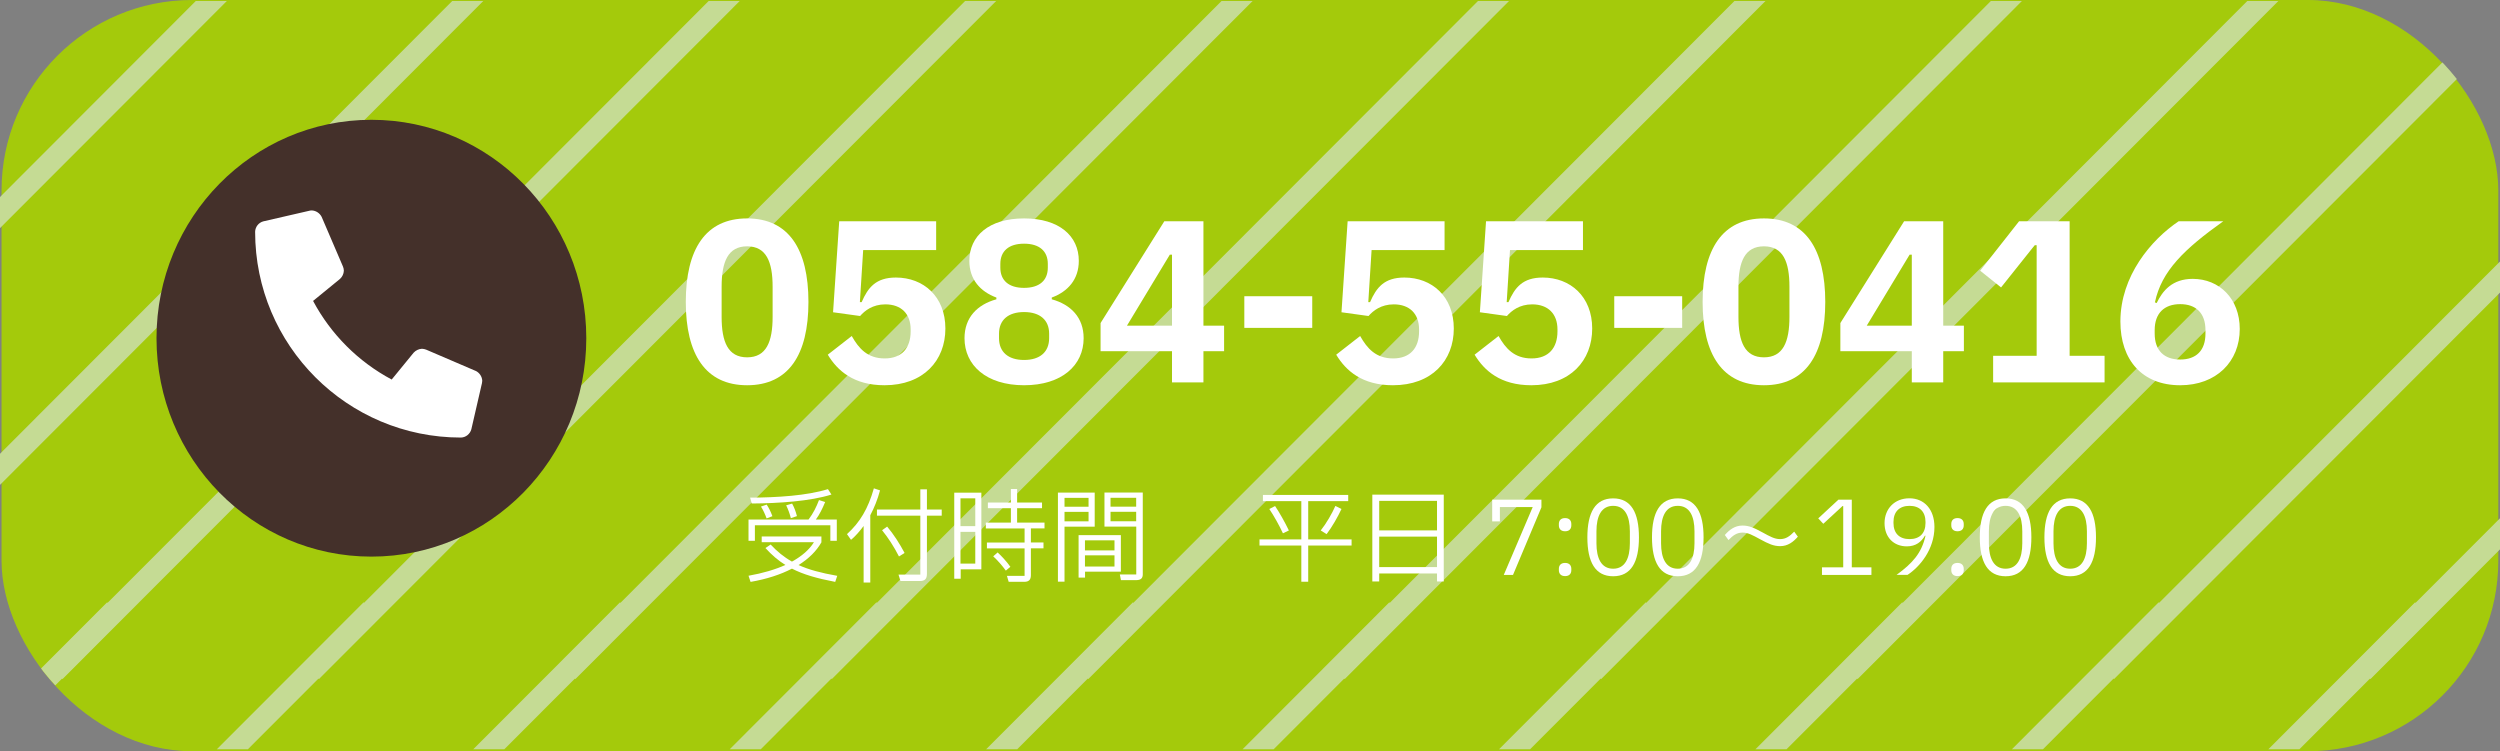
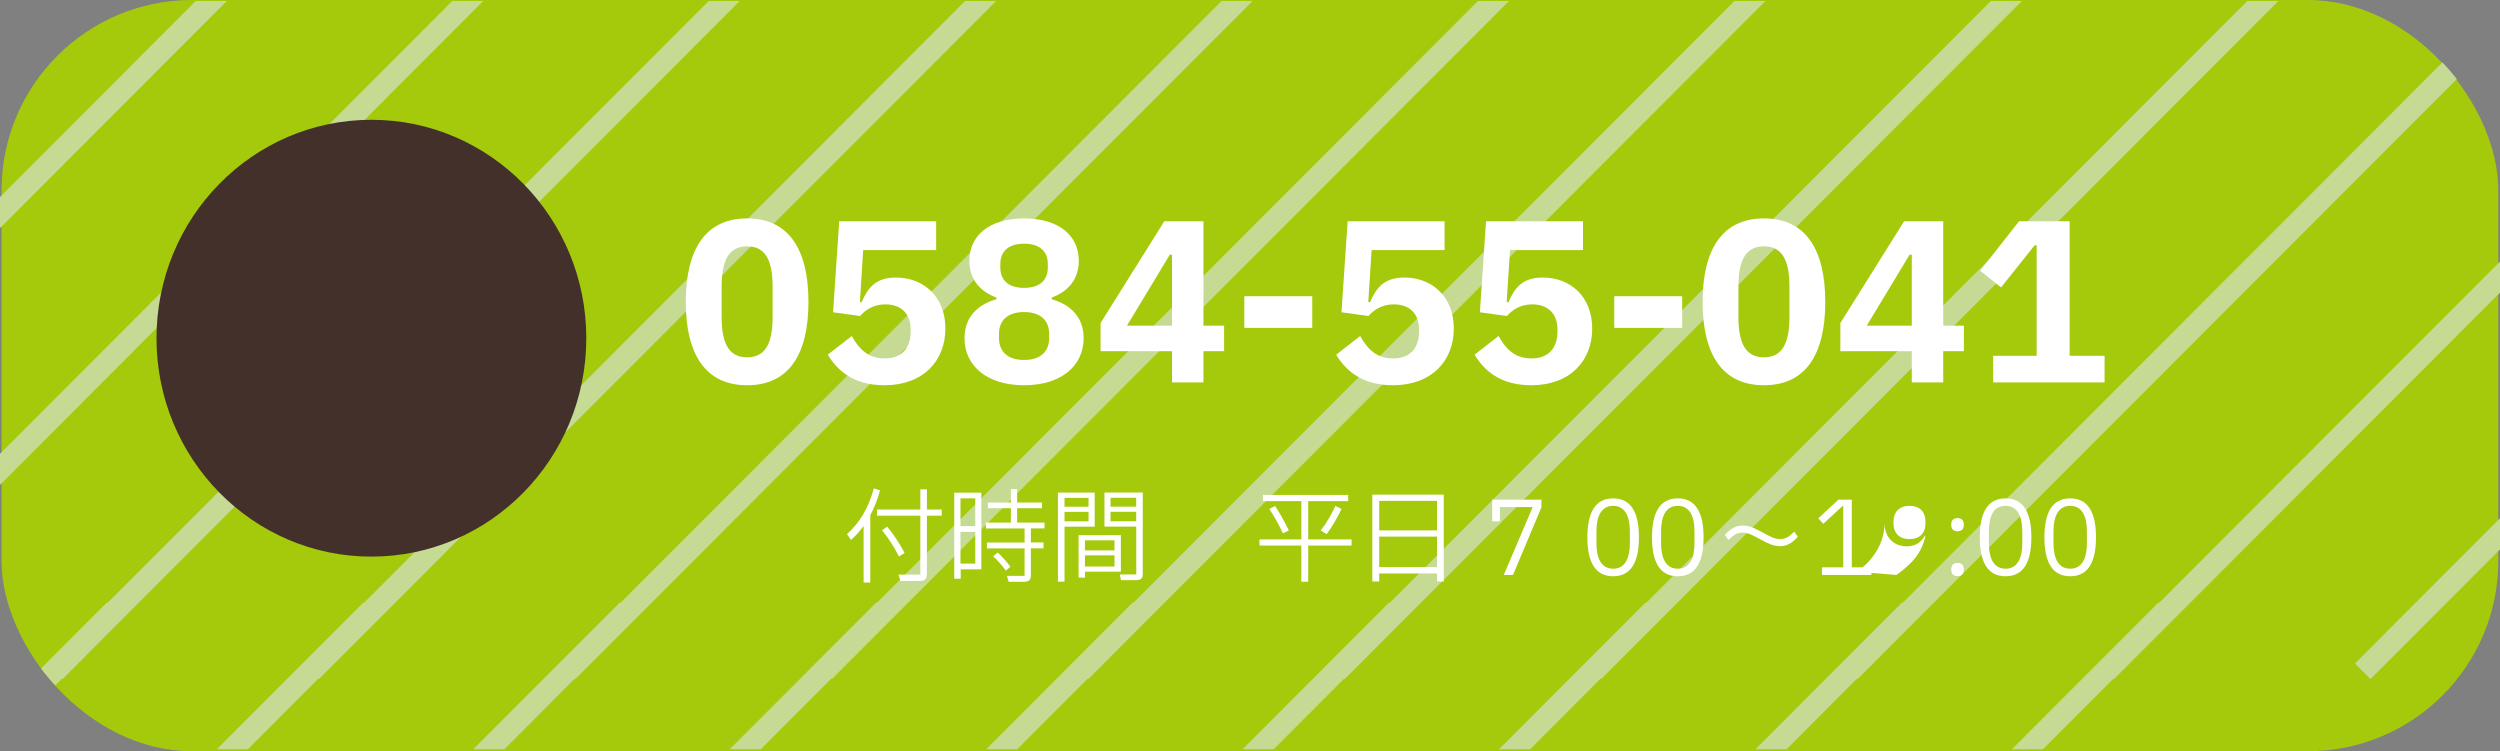
<svg xmlns="http://www.w3.org/2000/svg" id="_レイヤー_2" viewBox="0 0 341.21 102.53">
  <rect x="0" y="0" width="341.21" height="102.53" fill="#808080" stroke="none" />
  <defs>
    <style>.cls-1{fill:#fff;}.cls-2{stroke:#c5db94;stroke-width:3px;}.cls-2,.cls-3,.cls-4,.cls-5,.cls-6{fill:none;}.cls-7{fill:#44302a;}.cls-3{isolation:isolate;}.cls-8{fill:#a4ca0b;}.cls-5{clip-path:url(#clippath);}.cls-6{clip-path:url(#clippath-1);}</style>
    <clipPath id="clippath">
      <rect class="cls-4" y=".14" width="341.21" height="102.12" rx="26" ry="26" />
    </clipPath>
    <clipPath id="clippath-1">
      <rect class="cls-4" x="-122.25" y="-22.91" width="736.13" height="133.7" />
    </clipPath>
  </defs>
  <g id="_レイヤー_1-2">
    <g id="_グループ_290">
      <rect id="_長方形_57-2" class="cls-8" x=".21" width="340.77" height="102.53" rx="26" ry="26" />
      <g class="cls-5">
        <g id="_マスクグループ_3">
          <g class="cls-6">
            <g id="_リピートグリッド_9">
              <line id="_線_56" class="cls-2" x1="15.68" y1="-21.73" x2="-97.53" y2="91.62" />
              <line id="_線_57" class="cls-2" x1="50.68" y1="-21.73" x2="-62.53" y2="91.62" />
              <line id="_線_58" class="cls-2" x1="85.68" y1="-21.73" x2="-27.53" y2="91.62" />
              <line id="_線_59" class="cls-2" x1="120.68" y1="-21.73" x2="7.47" y2="91.62" />
              <line id="_線_60" class="cls-2" x1="155.68" y1="-21.73" x2="42.47" y2="91.62" />
              <line id="_線_61" class="cls-2" x1="190.68" y1="-21.73" x2="77.47" y2="91.62" />
              <line id="_線_62" class="cls-2" x1="225.68" y1="-21.73" x2="112.47" y2="91.62" />
              <line id="_線_63" class="cls-2" x1="260.68" y1="-21.73" x2="147.47" y2="91.62" />
              <line id="_線_64" class="cls-2" x1="295.68" y1="-21.73" x2="182.47" y2="91.62" />
              <line id="_線_65" class="cls-2" x1="330.68" y1="-21.73" x2="217.47" y2="91.62" />
              <line id="_線_66" class="cls-2" x1="365.68" y1="-21.73" x2="252.47" y2="91.62" />
              <line id="_線_67" class="cls-2" x1="400.68" y1="-21.73" x2="287.47" y2="91.62" />
              <line id="_線_68" class="cls-2" x1="435.68" y1="-21.73" x2="322.47" y2="91.62" />
              <line id="_線_56-2" class="cls-2" x1="15.68" y1="83.27" x2="-97.53" y2="196.62" />
              <line id="_線_57-2" class="cls-2" x1="50.68" y1="83.27" x2="-62.53" y2="196.62" />
              <line id="_線_58-2" class="cls-2" x1="85.68" y1="83.27" x2="-27.53" y2="196.62" />
              <line id="_線_59-2" class="cls-2" x1="120.68" y1="83.27" x2="7.47" y2="196.62" />
              <line id="_線_60-2" class="cls-2" x1="155.68" y1="83.27" x2="42.47" y2="196.62" />
              <line id="_線_61-2" class="cls-2" x1="190.68" y1="83.27" x2="77.47" y2="196.62" />
              <line id="_線_62-2" class="cls-2" x1="225.68" y1="83.27" x2="112.47" y2="196.62" />
              <line id="_線_63-2" class="cls-2" x1="260.68" y1="83.27" x2="147.47" y2="196.62" />
              <line id="_線_64-2" class="cls-2" x1="295.68" y1="83.27" x2="182.47" y2="196.62" />
-               <line id="_線_65-2" class="cls-2" x1="330.68" y1="83.27" x2="217.47" y2="196.62" />
              <line id="_線_66-2" class="cls-2" x1="365.68" y1="83.27" x2="252.47" y2="196.62" />
              <line id="_線_67-2" class="cls-2" x1="400.68" y1="83.27" x2="287.47" y2="196.62" />
              <line id="_線_68-2" class="cls-2" x1="435.68" y1="83.27" x2="322.47" y2="196.62" />
            </g>
          </g>
        </g>
      </g>
      <g id="_グループ_81">
        <ellipse id="_楕円形_3" class="cls-7" cx="50.69" cy="46.16" rx="29.33" ry="29.81" />
-         <path id="_パス_1425" class="cls-1" d="m64.94,50.63l-6.78-2.91c-.18-.07-.37-.11-.57-.12-.43.02-.84.22-1.13.53l-3,3.67c-4.56-2.43-8.3-6.17-10.73-10.73l3.67-3c.32-.29.51-.69.53-1.12,0-.2-.05-.39-.12-.57l-2.91-6.78c-.26-.51-.77-.85-1.34-.88-.11,0-.22.01-.32.04l-6.3,1.45c-.64.17-1.1.75-1.12,1.42h0c0,15.51,12.57,28.09,28.09,28.09,0,0,0,0,0,0h0c.67-.02,1.24-.48,1.42-1.13l1.45-6.3c.02-.11.03-.21.04-.32-.03-.58-.37-1.09-.89-1.35Z" />
      </g>
      <g id="_0584-55-0416-2" class="cls-3">
        <g class="cls-3">
          <path class="cls-1" d="m93.6,41.21c0-7.2,2.7-11.4,8.37-11.4s8.37,4.2,8.37,11.4-2.7,11.37-8.37,11.37-8.37-4.2-8.37-11.37Zm11.85,2.04v-4.11c0-3.42-.87-5.52-3.48-5.52s-3.48,2.1-3.48,5.52v4.11c0,3.42.87,5.52,3.48,5.52s3.48-2.1,3.48-5.52Z" />
          <path class="cls-1" d="m127.77,30.2v3.93h-9.96l-.45,7.11h.24c.87-2.01,1.95-3.36,4.68-3.36,3.75,0,6.75,2.58,6.75,6.96s-3,7.74-8.31,7.74c-4.2,0-6.42-1.98-7.74-4.17l3.27-2.55c.96,1.71,2.16,3.06,4.5,3.06s3.54-1.44,3.54-3.69v-.27c0-2.13-1.29-3.42-3.45-3.42-1.74,0-2.82.87-3.45,1.59l-3.69-.51.84-12.42h13.23Z" />
          <path class="cls-1" d="m131.64,46.16c0-2.82,1.74-4.59,4.35-5.31v-.24c-2.19-.81-3.69-2.46-3.69-5.01,0-3.39,2.67-5.79,7.47-5.79s7.47,2.4,7.47,5.79c0,2.55-1.5,4.2-3.69,5.01v.24c2.61.72,4.35,2.49,4.35,5.31,0,3.69-2.97,6.42-8.13,6.42s-8.13-2.73-8.13-6.42Zm11.55,0v-.63c0-1.83-1.23-2.94-3.42-2.94s-3.42,1.11-3.42,2.94v.63c0,1.86,1.23,2.97,3.42,2.97s3.42-1.11,3.42-2.97Zm-.18-9.63v-.51c0-1.74-1.14-2.76-3.24-2.76s-3.24,1.02-3.24,2.76v.51c0,1.74,1.14,2.76,3.24,2.76s3.24-1.02,3.24-2.76Z" />
          <path class="cls-1" d="m164.25,52.19h-4.29v-4.26h-9.75v-3.84l8.7-13.89h5.34v14.25h2.82v3.48h-2.82v4.26Zm-4.59-17.43l-5.85,9.69h6.15v-9.69h-.3Z" />
          <path class="cls-1" d="m169.83,44.75v-4.32h9.27v4.32h-9.27Z" />
          <path class="cls-1" d="m197.16,30.2v3.93h-9.96l-.45,7.11h.24c.87-2.01,1.95-3.36,4.68-3.36,3.75,0,6.75,2.58,6.75,6.96s-3,7.74-8.31,7.74c-4.2,0-6.42-1.98-7.74-4.17l3.27-2.55c.96,1.71,2.16,3.06,4.5,3.06s3.54-1.44,3.54-3.69v-.27c0-2.13-1.29-3.42-3.45-3.42-1.74,0-2.82.87-3.45,1.59l-3.69-.51.84-12.42h13.23Z" />
          <path class="cls-1" d="m216.05,30.2v3.93h-9.96l-.45,7.11h.24c.87-2.01,1.95-3.36,4.68-3.36,3.75,0,6.75,2.58,6.75,6.96s-3,7.74-8.31,7.74c-4.2,0-6.42-1.98-7.74-4.17l3.27-2.55c.96,1.71,2.16,3.06,4.5,3.06s3.54-1.44,3.54-3.69v-.27c0-2.13-1.29-3.42-3.45-3.42-1.74,0-2.82.87-3.45,1.59l-3.69-.51.84-12.42h13.23Z" />
          <path class="cls-1" d="m220.32,44.75v-4.32h9.27v4.32h-9.27Z" />
          <path class="cls-1" d="m232.38,41.21c0-7.2,2.7-11.4,8.37-11.4s8.37,4.2,8.37,11.4-2.7,11.37-8.37,11.37-8.37-4.2-8.37-11.37Zm11.85,2.04v-4.11c0-3.42-.87-5.52-3.48-5.52s-3.48,2.1-3.48,5.52v4.11c0,3.42.87,5.52,3.48,5.52s3.48-2.1,3.48-5.52Z" />
          <path class="cls-1" d="m265.22,52.19h-4.29v-4.26h-9.75v-3.84l8.7-13.89h5.34v14.25h2.82v3.48h-2.82v4.26Zm-4.59-17.43l-5.85,9.69h6.15v-9.69h-.3Z" />
          <path class="cls-1" d="m287.24,52.19h-15.21v-3.63h5.94v-15.09h-.27l-4.59,5.76-2.85-2.28,5.31-6.75h6.9v18.36h4.77v3.63Z" />
-           <path class="cls-1" d="m289.4,43.88c0-6.21,4.2-11.16,7.95-13.68h6.09c-5.31,3.78-8.43,6.78-9.33,11.07l.24.09c.81-1.68,2.13-3.3,4.92-3.3,3.63,0,6.42,2.7,6.42,6.84,0,4.47-3.21,7.68-8.13,7.68-5.16,0-8.16-3.42-8.16-8.7Zm11.61,1.65v-.48c0-2.31-1.29-3.54-3.45-3.54s-3.48,1.23-3.48,3.54v.48c0,2.31,1.29,3.54,3.48,3.54s3.45-1.23,3.45-3.54Z" />
        </g>
      </g>
      <g id="_受付時間_平日_7:00_19:00" class="cls-3">
        <g class="cls-3">
-           <path class="cls-1" d="m103.03,71.69v2.12h-.87v-2.9h8.19c.66-.87,1.08-1.74,1.43-2.66l.84.27c-.38.92-.77,1.71-1.27,2.39h2.86v2.9h-.88v-2.12h-10.29Zm10.97,7.73c-2.52-.48-4.38-1.02-5.91-1.81-1.55.81-3.46,1.43-5.65,1.81l-.28-.84c1.93-.34,3.63-.84,5.03-1.47-1.01-.63-1.86-1.37-2.72-2.31l.71-.48c.88.94,1.79,1.7,2.91,2.33,1.34-.74,2.37-1.62,3-2.65h-7.13v-.78h8.15v.8c-.67,1.18-1.72,2.23-3.12,3.1,1.36.62,3.04,1.08,5.28,1.47l-.28.84Zm-.53-11.92c-2.87.91-7.23,1.2-10.87,1.22l-.22-.8c3.66-.01,7.76-.27,10.62-1.16l.48.74Zm-8.84,3.26c-.21-.59-.48-1.16-.77-1.62l.78-.27c.29.43.56.97.78,1.58l-.8.31Zm3.31-.04c-.15-.6-.38-1.23-.64-1.75l.81-.24c.27.48.49,1.05.66,1.71l-.83.28Z" />
          <path class="cls-1" d="m120.11,66.93c-.34,1.26-.8,2.4-1.33,3.39v9.19h-.91v-7.72c-.55.74-1.12,1.39-1.72,1.89l-.55-.78c1.78-1.62,2.88-3.47,3.67-6.25l.84.28Zm8.42,2.61v.84h-2.02v7.94c0,.7-.28.98-.98.98h-2.63l-.27-.88h2.98v-8.04h-5.92v-.84h5.92v-2.75h.9v2.75h2.02Zm-5.84,6.4c-.67-1.32-1.47-2.55-2.3-3.57l.69-.5c.88,1.04,1.71,2.33,2.38,3.6l-.77.48Z" />
          <path class="cls-1" d="m130.24,78.99v-11.75h3.7v10.46h-2.82v1.29h-.88Zm2.87-10.98h-2.02v3.8h2.02v-3.8Zm-2.02,8.91h2.02v-4.33h-2.02v4.33Zm11.47-4.8h-1.86v1.92h1.72v.8h-1.72v3.66c0,.63-.28.91-.91.91h-2.12l-.24-.81h2.41v-3.75h-5.14v-.8h5.14v-1.92h-5.29v-.8h3.42v-1.97h-3.14v-.77h3.14v-1.85h.85v1.85h3.4v.77h-3.4v1.97h3.74v.8Zm-6.4,3.28c.57.52,1.26,1.28,1.74,1.96l-.62.52c-.46-.64-1.15-1.43-1.72-1.95l.6-.53Z" />
          <path class="cls-1" d="m149.41,67.23v4.65h-4.12v7.51h-.9v-12.16h5.01Zm-.84,1.93v-1.21h-3.28v1.21h3.28Zm0,1.99v-1.29h-3.28v1.29h3.28Zm4.41,1.9v4.97h-4.89v.81h-.88v-5.79h5.77Zm-.87.7h-4.03v1.37h4.03v-1.37Zm-4.03,3.57h4.03v-1.53h-4.03v1.53Zm2.65-10.1h5.24v11.16c0,.55-.27.8-.94.8h-2.04l-.15-.78h2.24v-6.53h-4.34v-4.65Zm4.34,1.93v-1.21h-3.5v1.21h3.5Zm0,1.99v-1.29h-3.5v1.29h3.5Z" />
          <path class="cls-1" d="m184.47,73.62v.84h-5.92v4.94h-.94v-4.94h-5.71v-.84h5.71v-5.22h-5.24v-.85h11.64v.85h-5.46v5.22h5.92Zm-10.44-4.55c.57.84,1.34,2.2,1.88,3.33l-.81.39c-.46-1.01-1.29-2.49-1.86-3.32l.8-.41Zm6.23,3.33c.76-.95,1.55-2.33,2-3.35l.83.42c-.49,1.06-1.28,2.45-2.03,3.43l-.8-.5Z" />
          <path class="cls-1" d="m187.3,67.51h9.75v11.85h-.92v-1.09h-7.89v1.09h-.94v-11.85Zm8.83.85h-7.89v4.03h7.89v-4.03Zm-7.89,9.04h7.89v-4.16h-7.89v4.16Z" />
          <path class="cls-1" d="m206.5,78.47h-1.26l3.95-9.26h-4.48v1.95h-1.05v-2.96h6.72v1.04l-3.88,9.23Z" />
-           <path class="cls-1" d="m212.76,71.7v-.18c0-.48.27-.81.85-.81s.85.34.85.81v.18c0,.48-.27.81-.85.81s-.85-.34-.85-.81Zm0,6.12v-.18c0-.48.27-.81.85-.81s.85.34.85.81v.18c0,.48-.27.81-.85.81s-.85-.34-.85-.81Z" />
          <path class="cls-1" d="m216.65,73.34c0-3.39,1.08-5.32,3.52-5.32s3.52,1.93,3.52,5.32-1.08,5.31-3.52,5.31-3.52-1.93-3.52-5.31Zm5.8.81v-1.64c0-2.06-.67-3.47-2.28-3.47s-2.28,1.41-2.28,3.47v1.64c0,2.06.67,3.47,2.28,3.47s2.28-1.41,2.28-3.47Z" />
          <path class="cls-1" d="m225.47,73.34c0-3.39,1.08-5.32,3.52-5.32s3.52,1.93,3.52,5.32-1.08,5.31-3.52,5.31-3.52-1.93-3.52-5.31Zm5.8.81v-1.64c0-2.06-.67-3.47-2.28-3.47s-2.28,1.41-2.28,3.47v1.64c0,2.06.67,3.47,2.28,3.47s2.28-1.41,2.28-3.47Z" />
          <path class="cls-1" d="m240.21,73.59c-.97-.53-1.62-.9-2.37-.9-.8,0-1.32.39-1.93,1.02l-.5-.69c.62-.71,1.37-1.29,2.41-1.29.91,0,1.58.31,2.76.95.97.53,1.62.9,2.37.9.8,0,1.32-.39,1.93-1.02l.5.69c-.62.71-1.37,1.29-2.41,1.29-.91,0-1.58-.31-2.76-.95Z" />
          <path class="cls-1" d="m255.42,78.47h-6.75v-1.04h2.9v-8.36h-.1l-2.62,2.42-.69-.74,2.75-2.55h1.83v9.23h2.68v1.04Z" />
-           <path class="cls-1" d="m258.84,78.47c2.2-1.61,3.42-2.96,3.96-5.34l-.07-.03c-.49.84-1.23,1.47-2.48,1.47-1.77,0-3.04-1.22-3.04-3.17s1.36-3.39,3.39-3.39,3.42,1.51,3.42,3.92c0,3.05-1.99,5.43-3.67,6.53h-1.51Zm3.96-7.09v-.14c0-1.4-.8-2.2-2.18-2.2s-2.19.8-2.19,2.2v.14c0,1.4.8,2.2,2.19,2.2s2.18-.8,2.18-2.2Z" />
+           <path class="cls-1" d="m258.84,78.47c2.2-1.61,3.42-2.96,3.96-5.34l-.07-.03c-.49.84-1.23,1.47-2.48,1.47-1.77,0-3.04-1.22-3.04-3.17c0,3.05-1.99,5.43-3.67,6.53h-1.51Zm3.96-7.09v-.14c0-1.4-.8-2.2-2.18-2.2s-2.19.8-2.19,2.2v.14c0,1.4.8,2.2,2.19,2.2s2.18-.8,2.18-2.2Z" />
          <path class="cls-1" d="m266.32,71.7v-.18c0-.48.27-.81.85-.81s.85.34.85.81v.18c0,.48-.27.81-.85.81s-.85-.34-.85-.81Zm0,6.12v-.18c0-.48.27-.81.85-.81s.85.34.85.81v.18c0,.48-.27.81-.85.81s-.85-.34-.85-.81Z" />
          <path class="cls-1" d="m270.21,73.34c0-3.39,1.08-5.32,3.52-5.32s3.52,1.93,3.52,5.32-1.08,5.31-3.52,5.31-3.52-1.93-3.52-5.31Zm5.8.81v-1.64c0-2.06-.67-3.47-2.28-3.47s-2.28,1.41-2.28,3.47v1.64c0,2.06.67,3.47,2.28,3.47s2.28-1.41,2.28-3.47Z" />
          <path class="cls-1" d="m279.03,73.34c0-3.39,1.08-5.32,3.52-5.32s3.52,1.93,3.52,5.32-1.08,5.31-3.52,5.31-3.52-1.93-3.52-5.31Zm5.8.81v-1.64c0-2.06-.67-3.47-2.28-3.47s-2.28,1.41-2.28,3.47v1.64c0,2.06.67,3.47,2.28,3.47s2.28-1.41,2.28-3.47Z" />
        </g>
      </g>
    </g>
  </g>
</svg>